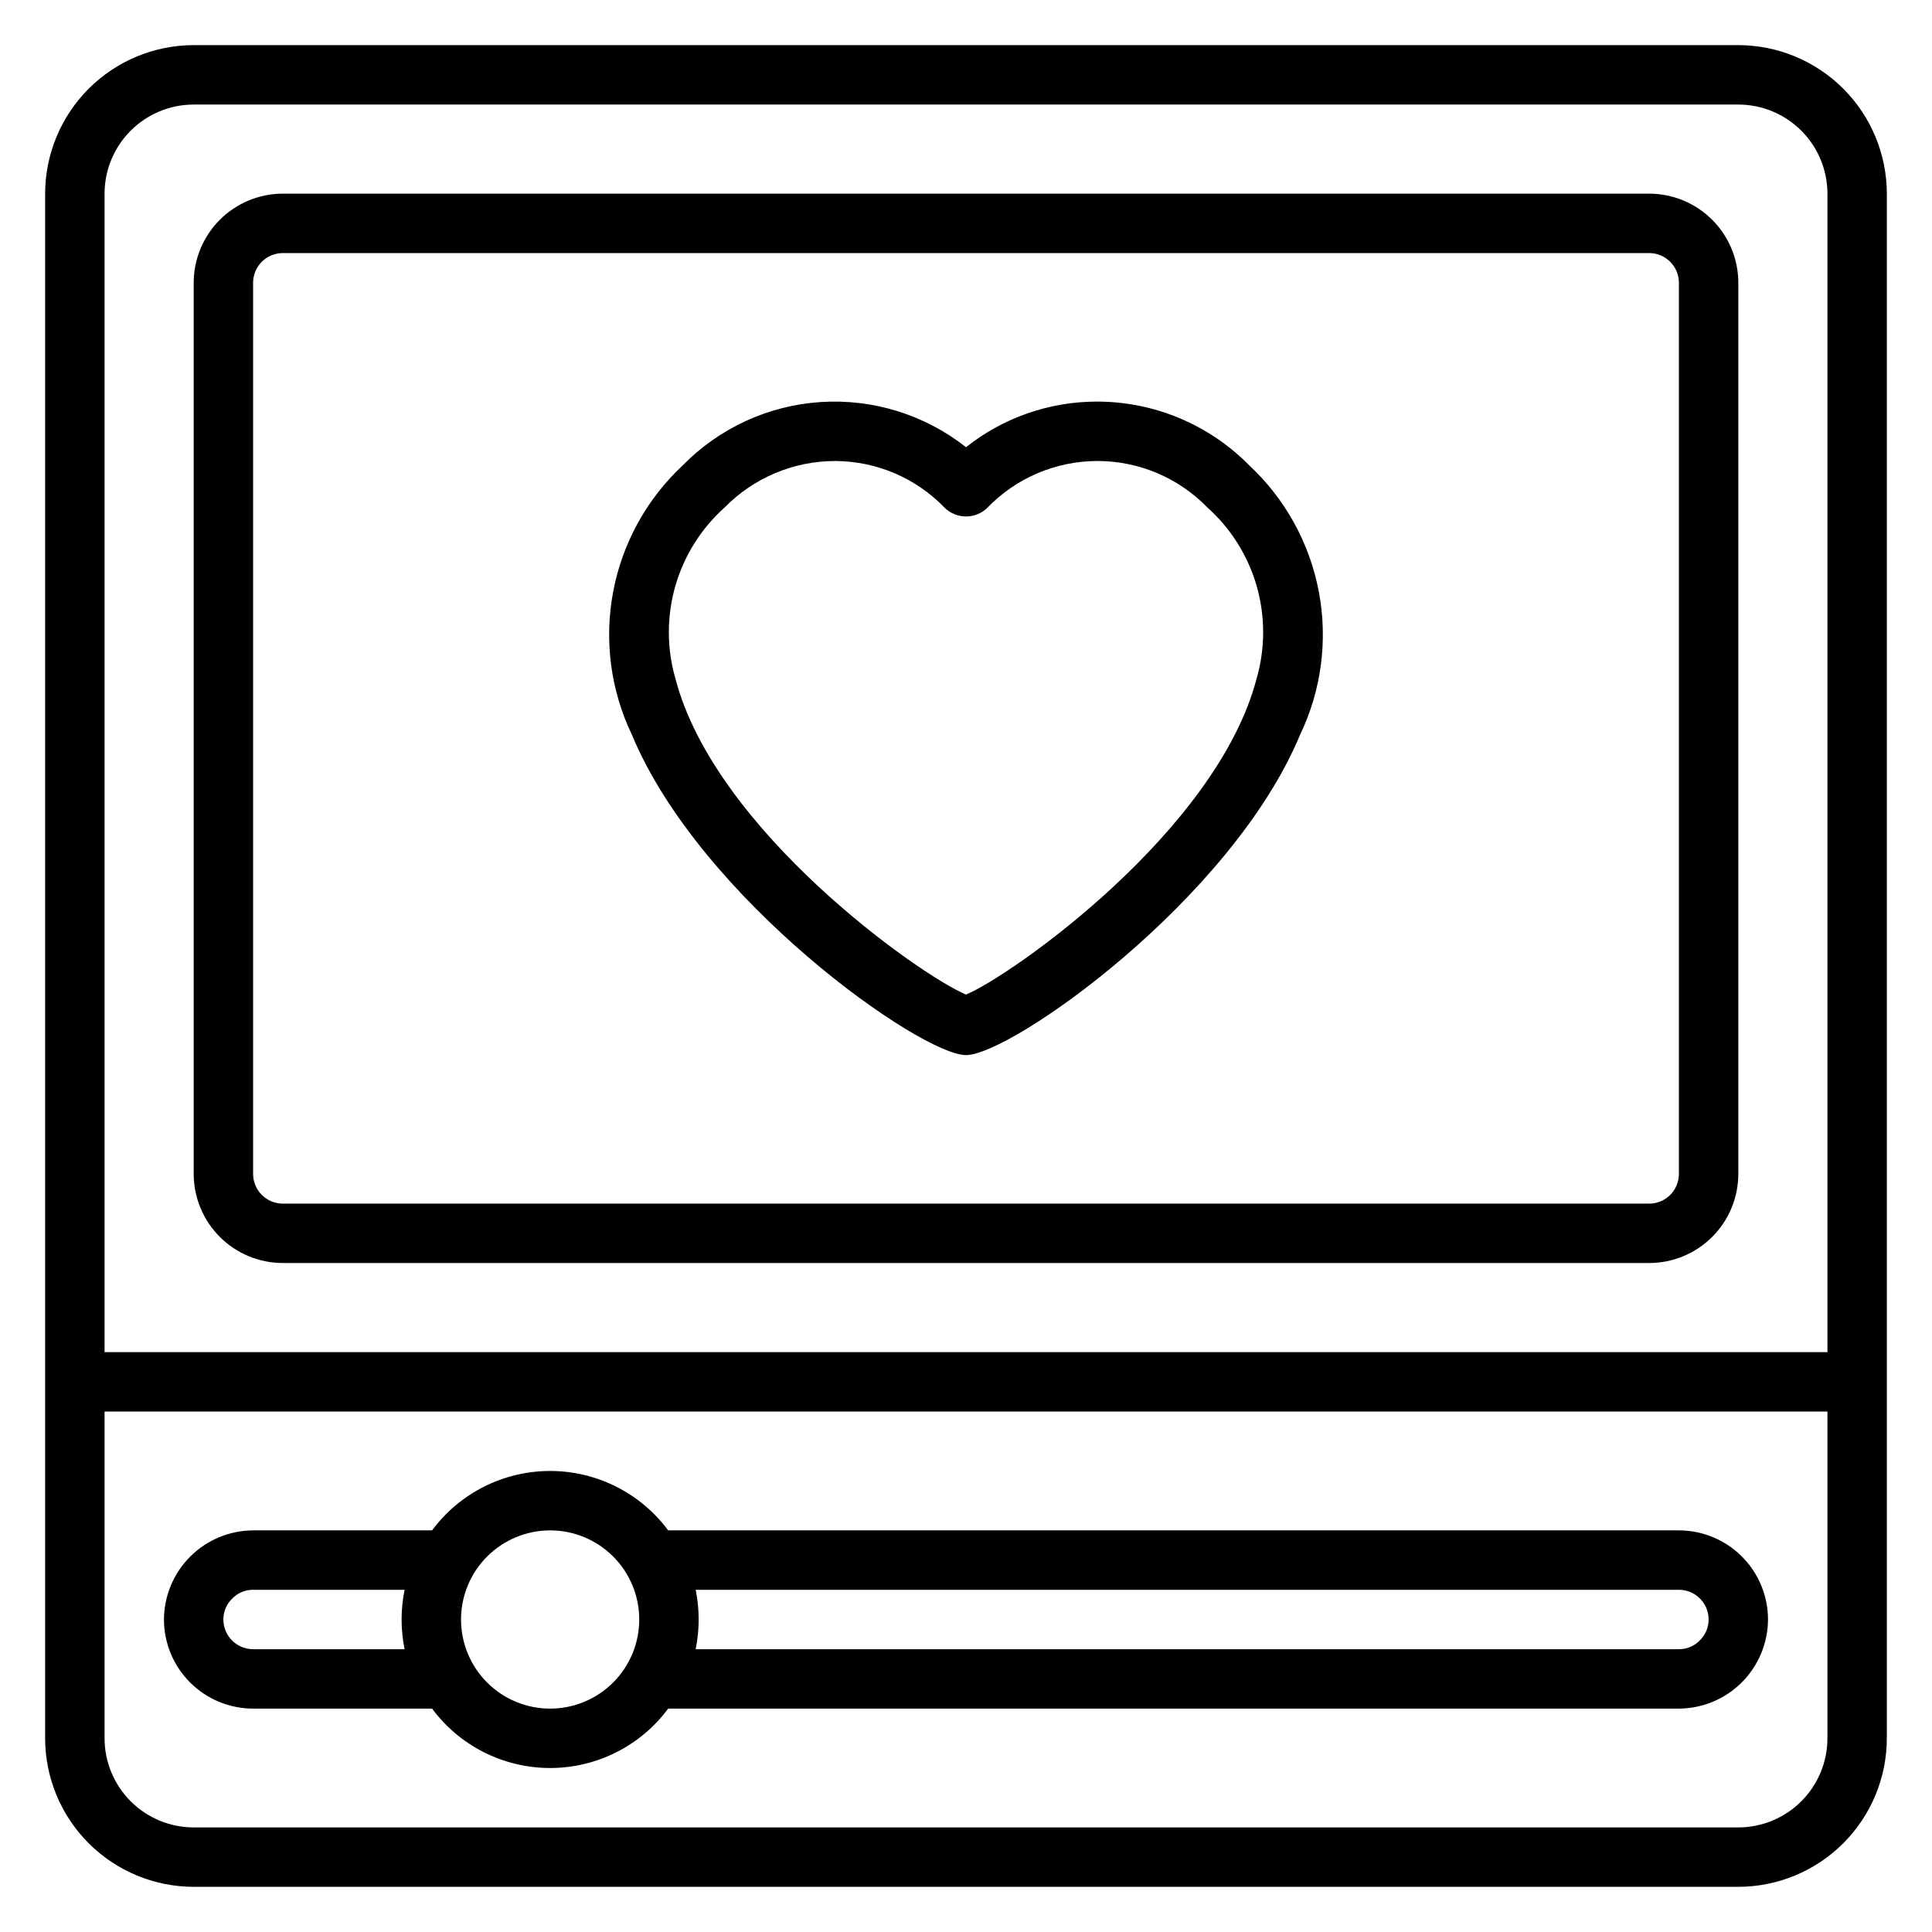
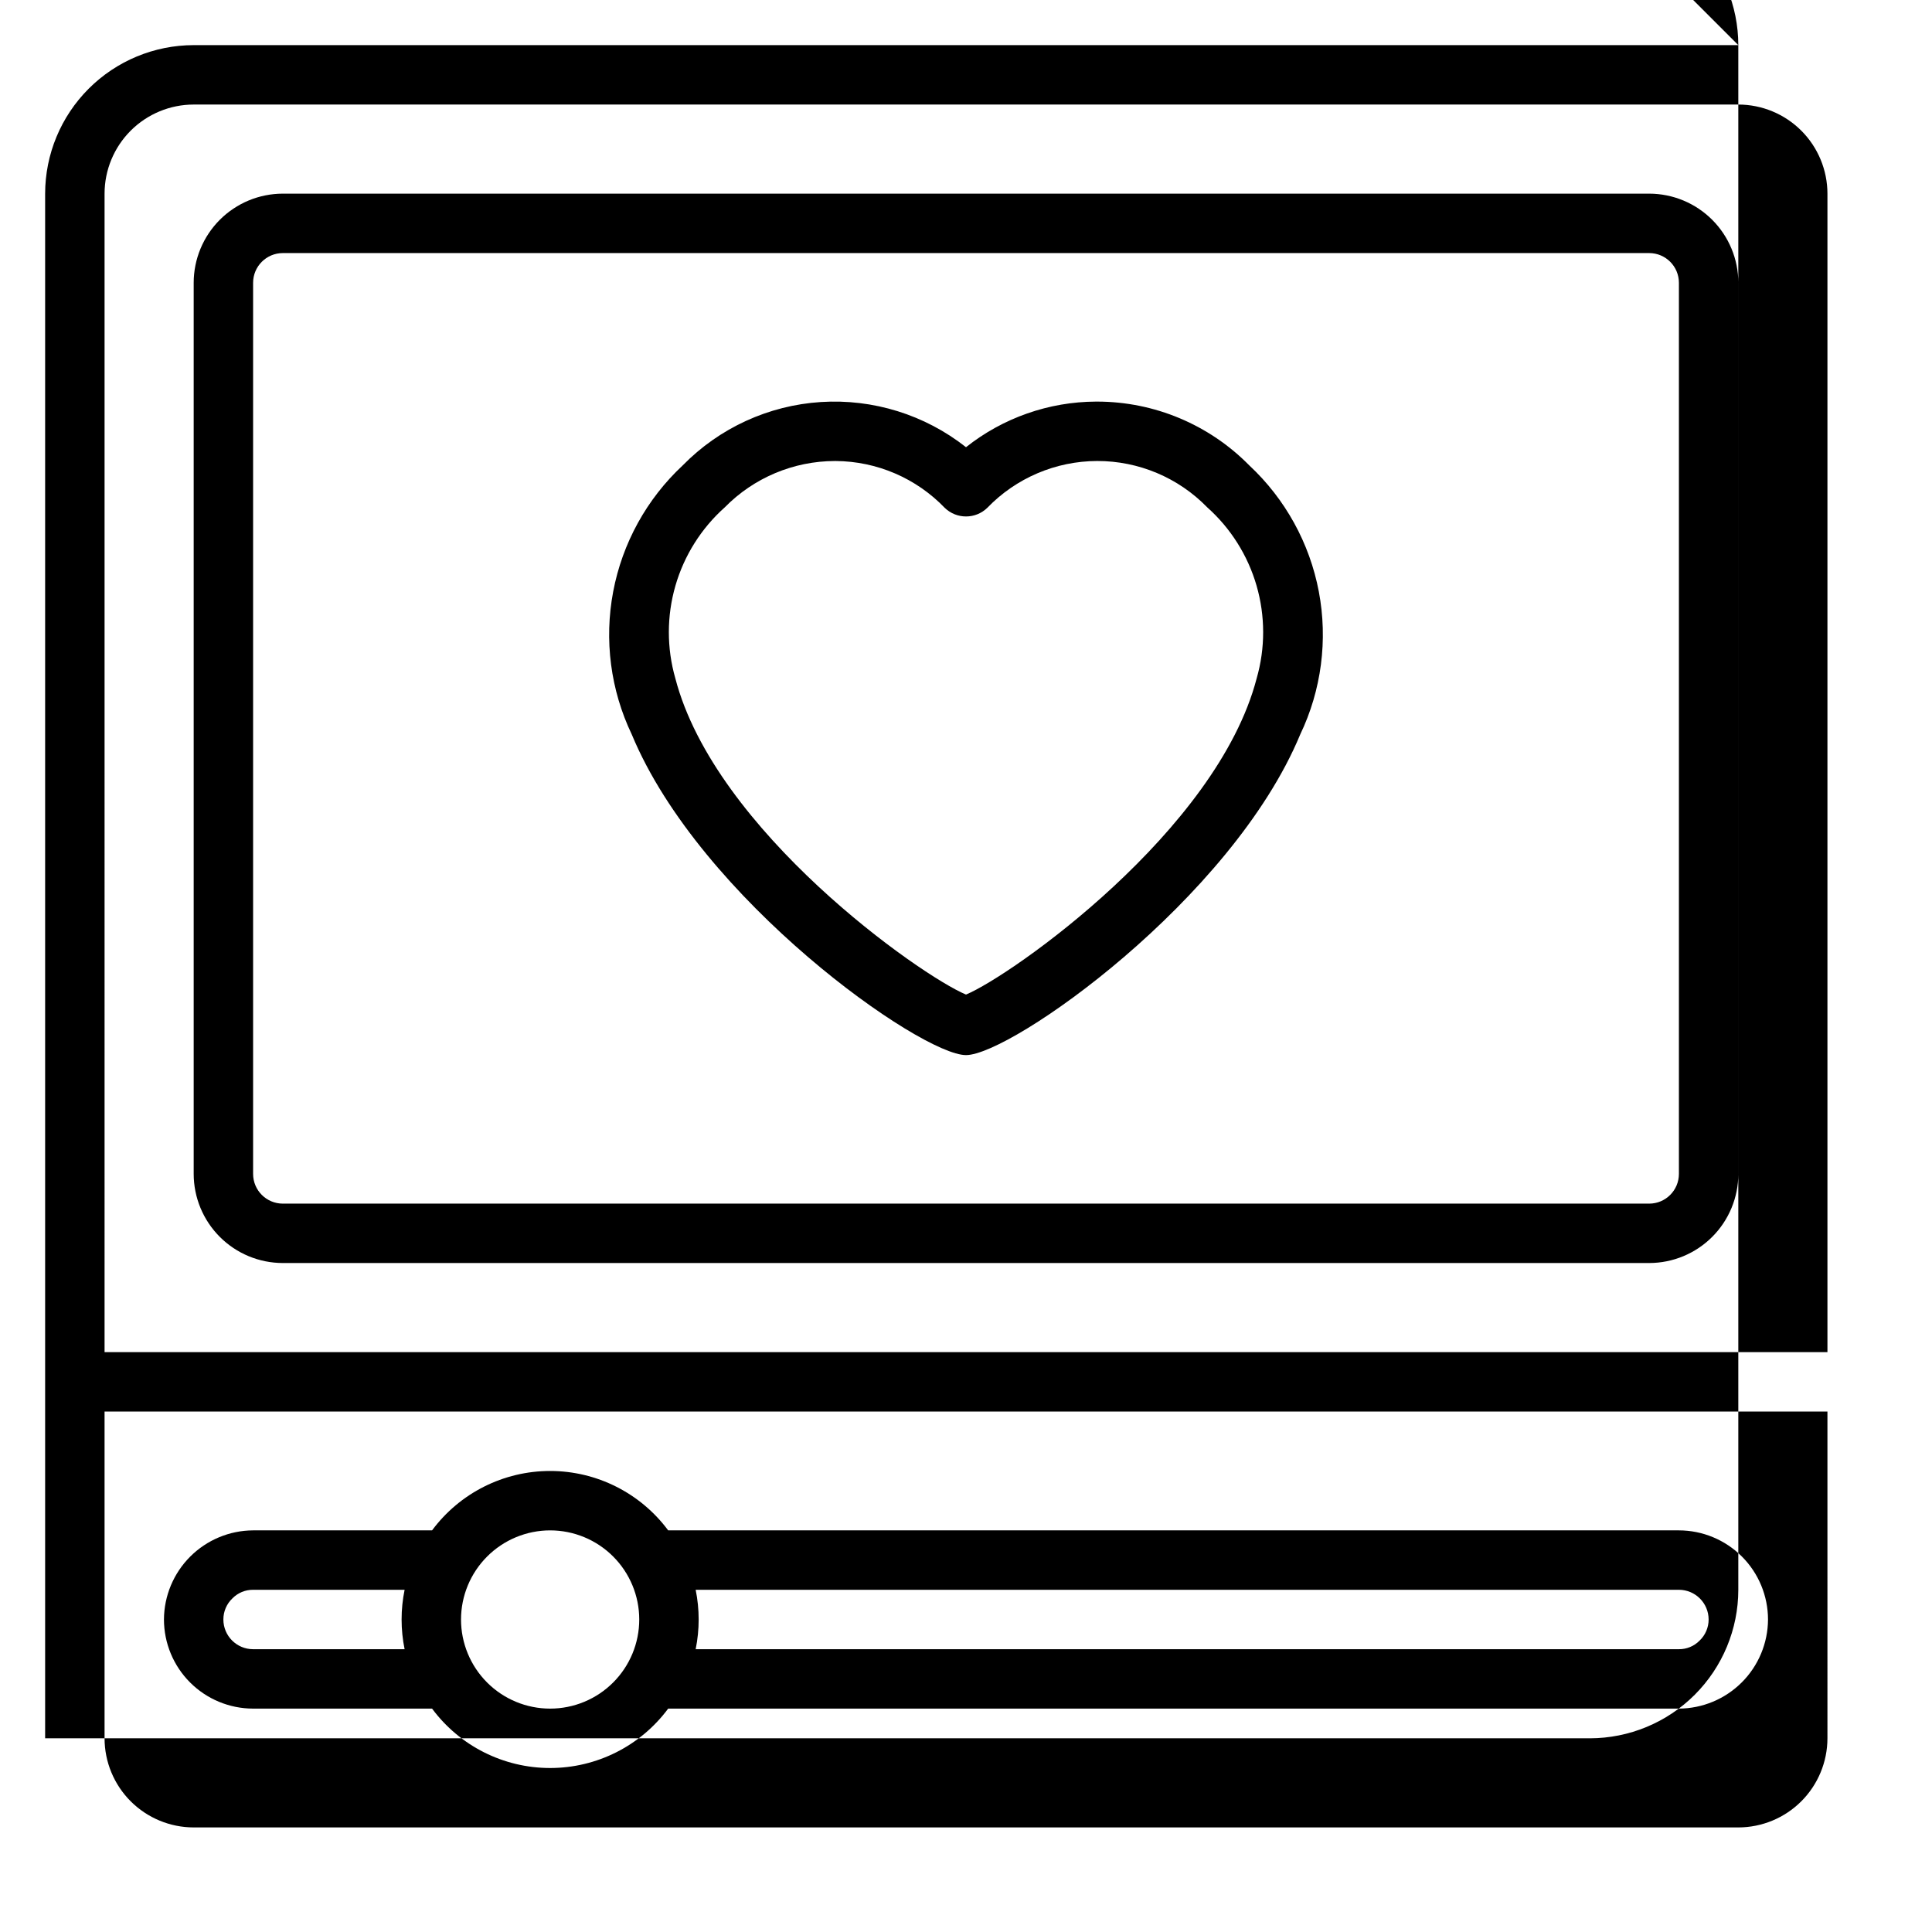
<svg xmlns="http://www.w3.org/2000/svg" fill="#000000" width="800px" height="800px" version="1.1" viewBox="144 144 512 512">
-   <path d="m604.67 155.96h-409.35c-10.434 0.012-20.438 4.164-27.816 11.543-7.379 7.379-11.531 17.383-11.543 27.816v409.35c0.012 10.434 4.164 20.438 11.543 27.816 7.379 7.379 17.383 11.531 27.816 11.543h409.35c10.434-0.012 20.438-4.164 27.816-11.543 7.379-7.379 11.531-17.383 11.543-27.816v-409.35c-0.012-10.434-4.164-20.438-11.543-27.816-7.379-7.379-17.383-11.531-27.816-11.543zm-432.96 39.359c0.004-6.258 2.496-12.262 6.922-16.691 4.43-4.426 10.434-6.918 16.691-6.922h409.35c6.262 0.004 12.262 2.496 16.691 6.922 4.426 4.43 6.918 10.434 6.926 16.691v307.01h-456.58zm456.58 409.35c-0.008 6.262-2.5 12.262-6.926 16.691-4.43 4.426-10.43 6.918-16.691 6.926h-409.35c-6.258-0.008-12.262-2.5-16.691-6.926-4.426-4.43-6.918-10.43-6.922-16.691v-86.594h456.58zm-47.234-409.35h-362.11c-6.262 0.008-12.262 2.5-16.691 6.926-4.426 4.43-6.918 10.43-6.926 16.691v236.16c0.008 6.262 2.5 12.266 6.926 16.691 4.43 4.43 10.43 6.918 16.691 6.926h362.11c6.262-0.008 12.266-2.496 16.691-6.926 4.43-4.426 6.918-10.43 6.926-16.691v-236.16c-0.008-6.262-2.496-12.262-6.926-16.691-4.426-4.426-10.43-6.918-16.691-6.926zm7.871 259.78c-0.004 4.348-3.523 7.867-7.871 7.875h-362.11c-4.344-0.008-7.867-3.527-7.871-7.875v-236.16c0.004-4.344 3.527-7.867 7.871-7.871h362.11c4.348 0.004 7.867 3.527 7.871 7.871zm-377.86 141.7h47.434c7.348 9.902 18.953 15.742 31.285 15.742 12.336 0 23.941-5.84 31.289-15.742h267.85c6.254-0.031 12.242-2.531 16.668-6.953 4.422-4.422 6.918-10.41 6.949-16.664-0.008-6.262-2.496-12.266-6.926-16.691-4.426-4.43-10.43-6.918-16.691-6.926h-267.85c-7.352-9.902-18.957-15.742-31.289-15.742-12.332 0-23.938 5.84-31.285 15.742h-47.434c-6.254 0.031-12.242 2.531-16.664 6.953s-6.922 10.41-6.953 16.664c0.008 6.262 2.496 12.262 6.926 16.691 4.426 4.426 10.43 6.918 16.691 6.926zm377.86-31.488c4.348 0.004 7.867 3.523 7.875 7.871 0.004 2.121-0.867 4.148-2.406 5.606-1.441 1.465-3.414 2.285-5.469 2.266h-260.57c1.059-5.195 1.059-10.551 0-15.742zm-299.14-15.746c6.266 0 12.27 2.488 16.699 6.918 4.43 4.43 6.918 10.434 6.918 16.699 0 6.262-2.488 12.27-6.918 16.699-4.43 4.43-10.434 6.918-16.699 6.918-6.262 0-12.27-2.488-16.699-6.918-4.426-4.43-6.914-10.438-6.914-16.699 0.004-6.262 2.496-12.266 6.922-16.691 4.43-4.43 10.43-6.918 16.691-6.926zm-84.184 18.012c1.438-1.465 3.41-2.285 5.465-2.266h40.156c-1.062 5.191-1.062 10.547 0 15.742h-40.156c-4.348-0.004-7.867-3.527-7.871-7.871-0.008-2.121 0.863-4.148 2.406-5.606zm229.16-317.15h-0.324c-12.508 0.055-24.637 4.309-34.438 12.086-10.906-8.598-24.605-12.859-38.465-11.973-13.855 0.891-26.898 6.875-36.613 16.797-9.543 8.902-15.996 20.617-18.422 33.438-2.43 12.824-0.703 26.086 4.922 37.859 18.191 43.816 76.637 84.977 88.578 84.977 11.938 0 70.387-41.164 88.574-84.977 5.629-11.773 7.352-25.035 4.926-37.859-2.43-12.82-8.883-24.535-18.426-33.438-10.629-10.809-25.152-16.898-40.312-16.91zm42.266 73.344c-10.5 40.402-64.906 78.742-77.027 83.801-12.121-5.055-66.527-43.398-77.031-83.801-2.301-8.023-2.293-16.531 0.023-24.547 2.316-8.016 6.852-15.215 13.078-20.773 7.688-7.832 18.195-12.258 29.172-12.277h0.23c10.91 0.07 21.328 4.547 28.891 12.41 3.141 3.043 8.133 3.043 11.27 0 7.629-7.91 18.133-12.387 29.121-12.414 10.988-0.023 21.516 4.41 29.176 12.285 6.227 5.555 10.758 12.754 13.074 20.77 2.316 8.02 2.324 16.527 0.023 24.547z" />
+   <path d="m604.67 155.96h-409.35c-10.434 0.012-20.438 4.164-27.816 11.543-7.379 7.379-11.531 17.383-11.543 27.816v409.35h409.35c10.434-0.012 20.438-4.164 27.816-11.543 7.379-7.379 11.531-17.383 11.543-27.816v-409.35c-0.012-10.434-4.164-20.438-11.543-27.816-7.379-7.379-17.383-11.531-27.816-11.543zm-432.96 39.359c0.004-6.258 2.496-12.262 6.922-16.691 4.43-4.426 10.434-6.918 16.691-6.922h409.35c6.262 0.004 12.262 2.496 16.691 6.922 4.426 4.43 6.918 10.434 6.926 16.691v307.01h-456.58zm456.58 409.35c-0.008 6.262-2.5 12.262-6.926 16.691-4.43 4.426-10.43 6.918-16.691 6.926h-409.35c-6.258-0.008-12.262-2.5-16.691-6.926-4.426-4.43-6.918-10.43-6.922-16.691v-86.594h456.58zm-47.234-409.35h-362.11c-6.262 0.008-12.262 2.5-16.691 6.926-4.426 4.43-6.918 10.43-6.926 16.691v236.16c0.008 6.262 2.5 12.266 6.926 16.691 4.43 4.43 10.43 6.918 16.691 6.926h362.11c6.262-0.008 12.266-2.496 16.691-6.926 4.43-4.426 6.918-10.43 6.926-16.691v-236.16c-0.008-6.262-2.496-12.262-6.926-16.691-4.426-4.426-10.43-6.918-16.691-6.926zm7.871 259.78c-0.004 4.348-3.523 7.867-7.871 7.875h-362.11c-4.344-0.008-7.867-3.527-7.871-7.875v-236.16c0.004-4.344 3.527-7.867 7.871-7.871h362.11c4.348 0.004 7.867 3.527 7.871 7.871zm-377.86 141.7h47.434c7.348 9.902 18.953 15.742 31.285 15.742 12.336 0 23.941-5.84 31.289-15.742h267.85c6.254-0.031 12.242-2.531 16.668-6.953 4.422-4.422 6.918-10.41 6.949-16.664-0.008-6.262-2.496-12.266-6.926-16.691-4.426-4.43-10.43-6.918-16.691-6.926h-267.85c-7.352-9.902-18.957-15.742-31.289-15.742-12.332 0-23.938 5.84-31.285 15.742h-47.434c-6.254 0.031-12.242 2.531-16.664 6.953s-6.922 10.41-6.953 16.664c0.008 6.262 2.496 12.262 6.926 16.691 4.426 4.426 10.43 6.918 16.691 6.926zm377.86-31.488c4.348 0.004 7.867 3.523 7.875 7.871 0.004 2.121-0.867 4.148-2.406 5.606-1.441 1.465-3.414 2.285-5.469 2.266h-260.57c1.059-5.195 1.059-10.551 0-15.742zm-299.14-15.746c6.266 0 12.27 2.488 16.699 6.918 4.43 4.43 6.918 10.434 6.918 16.699 0 6.262-2.488 12.27-6.918 16.699-4.43 4.43-10.434 6.918-16.699 6.918-6.262 0-12.27-2.488-16.699-6.918-4.426-4.43-6.914-10.438-6.914-16.699 0.004-6.262 2.496-12.266 6.922-16.691 4.43-4.43 10.43-6.918 16.691-6.926zm-84.184 18.012c1.438-1.465 3.41-2.285 5.465-2.266h40.156c-1.062 5.191-1.062 10.547 0 15.742h-40.156c-4.348-0.004-7.867-3.527-7.871-7.871-0.008-2.121 0.863-4.148 2.406-5.606zm229.16-317.15h-0.324c-12.508 0.055-24.637 4.309-34.438 12.086-10.906-8.598-24.605-12.859-38.465-11.973-13.855 0.891-26.898 6.875-36.613 16.797-9.543 8.902-15.996 20.617-18.422 33.438-2.43 12.824-0.703 26.086 4.922 37.859 18.191 43.816 76.637 84.977 88.578 84.977 11.938 0 70.387-41.164 88.574-84.977 5.629-11.773 7.352-25.035 4.926-37.859-2.43-12.82-8.883-24.535-18.426-33.438-10.629-10.809-25.152-16.898-40.312-16.91zm42.266 73.344c-10.5 40.402-64.906 78.742-77.027 83.801-12.121-5.055-66.527-43.398-77.031-83.801-2.301-8.023-2.293-16.531 0.023-24.547 2.316-8.016 6.852-15.215 13.078-20.773 7.688-7.832 18.195-12.258 29.172-12.277h0.23c10.91 0.07 21.328 4.547 28.891 12.41 3.141 3.043 8.133 3.043 11.27 0 7.629-7.91 18.133-12.387 29.121-12.414 10.988-0.023 21.516 4.41 29.176 12.285 6.227 5.555 10.758 12.754 13.074 20.77 2.316 8.02 2.324 16.527 0.023 24.547z" />
</svg>